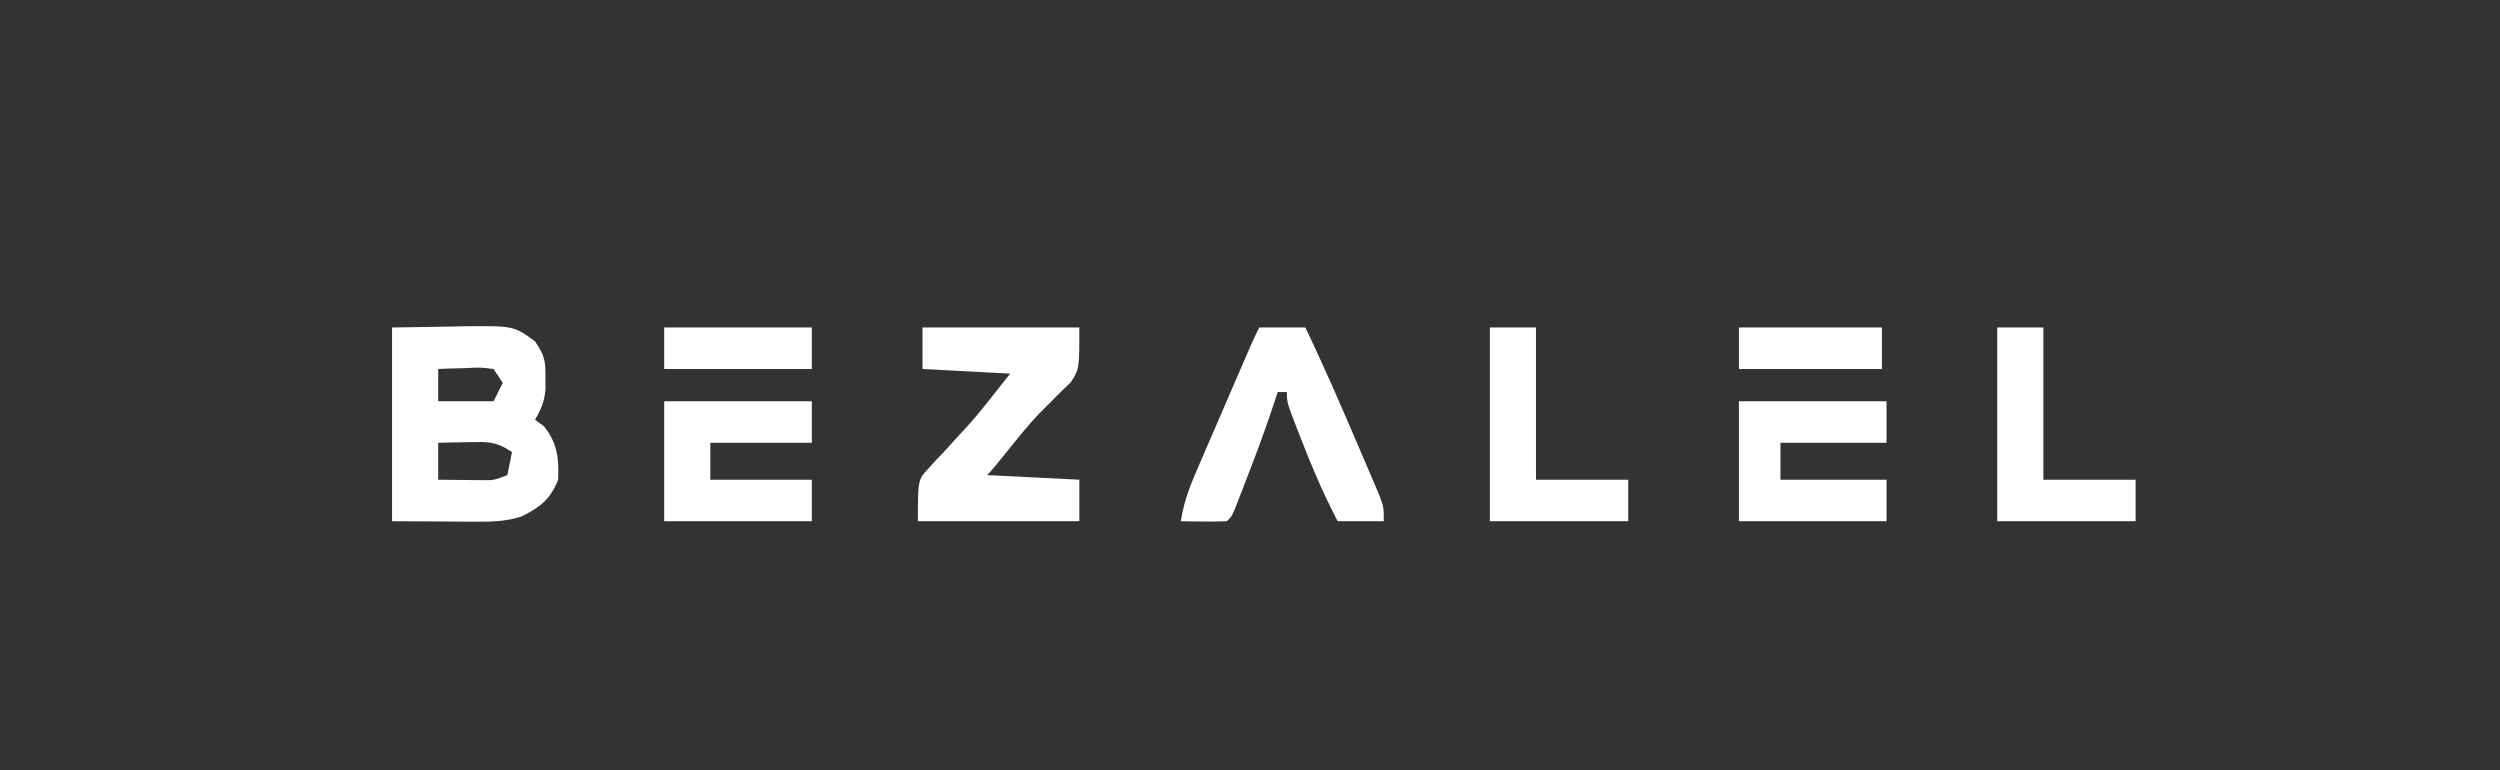
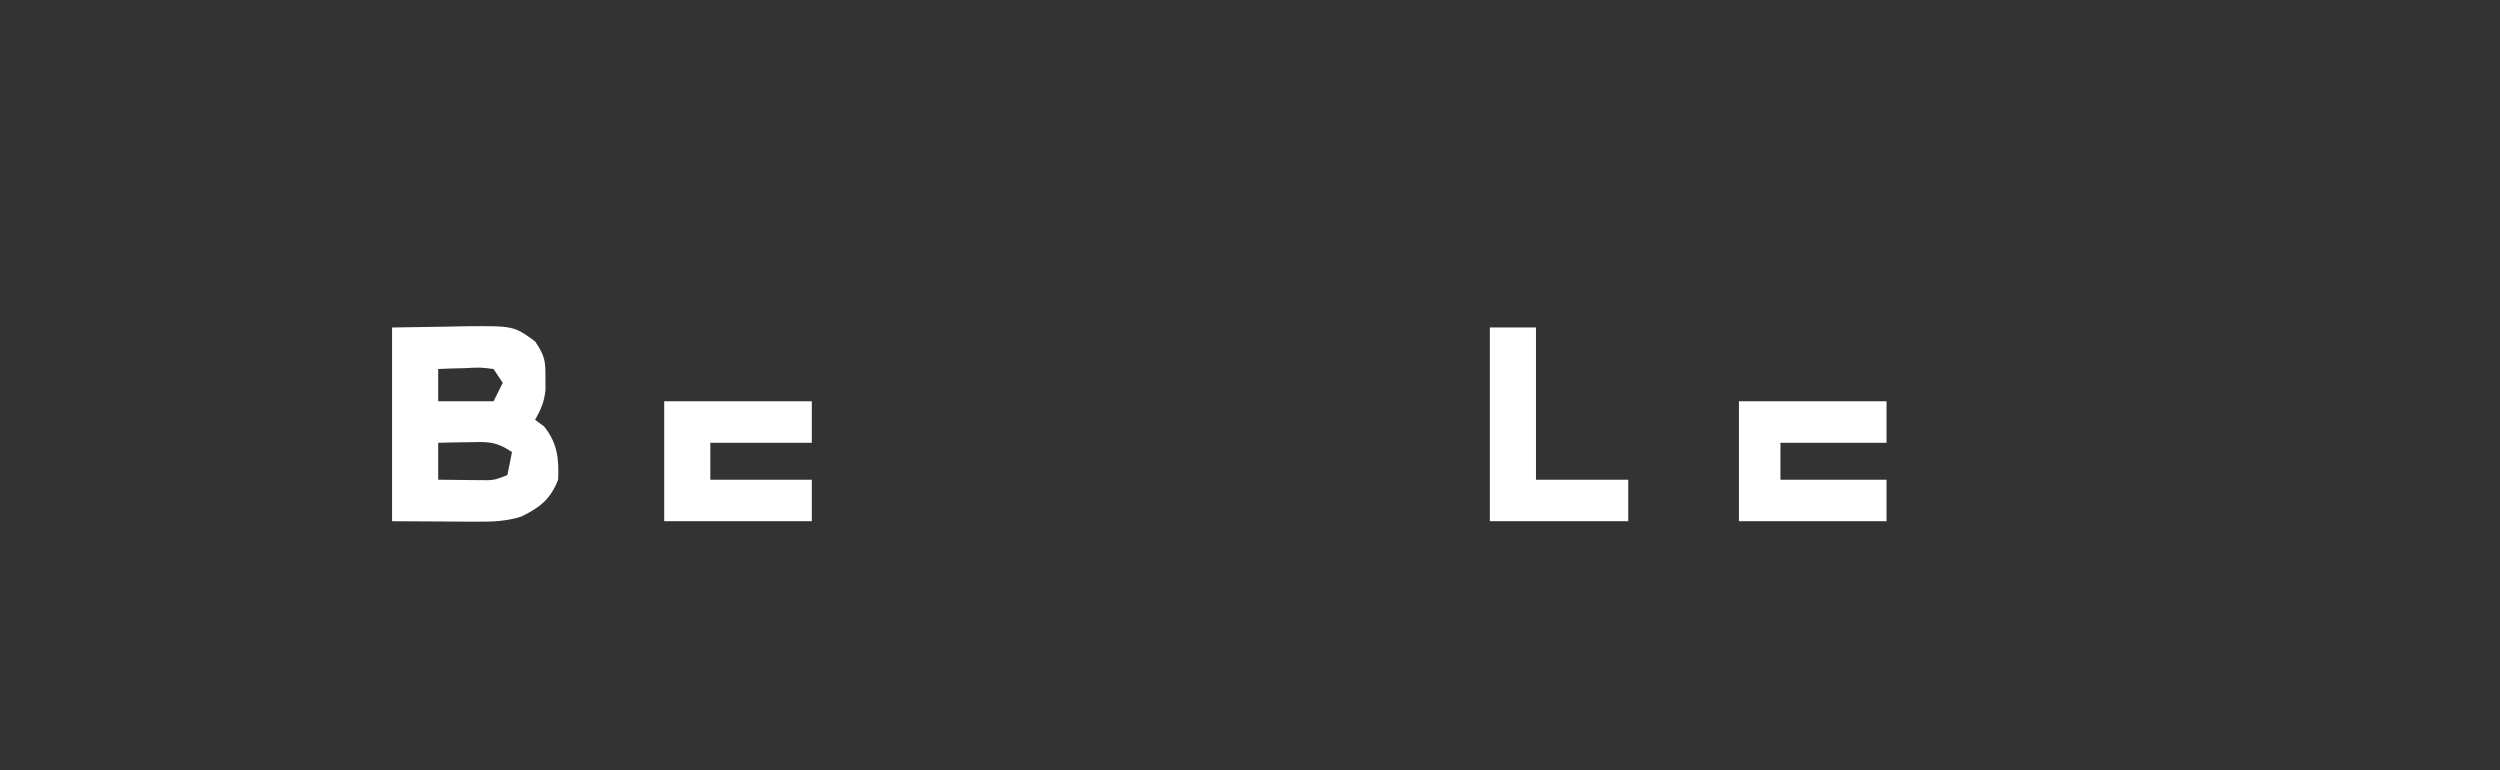
<svg xmlns="http://www.w3.org/2000/svg" fill="none" viewBox="0 0 542 167" height="167" width="542">
  <rect x="0" y="0" width="542" height="167" fill="#333333" stroke="none" />
  <path fill="white" d="M85 71C91.002 70.907 91.002 70.907 97.125 70.813C98.376 70.785 99.626 70.758 100.915 70.73C111.364 70.652 111.364 70.652 116 74C118.152 77.228 118.272 78.205 118.25 81.938C118.258 83.22 118.258 83.22 118.266 84.527C117.987 87.12 117.307 88.765 116 91C116.639 91.475 117.279 91.949 117.938 92.438C120.855 96.062 121.205 99.411 121 104C119.336 108.252 117.056 110.022 113 112C109.742 113.031 106.766 113.116 103.359 113.098C102.395 113.095 101.43 113.093 100.437 113.09C98.612 113.077 98.612 113.077 96.75 113.063C92.873 113.042 88.995 113.021 85 113C85 99.14 85 85.28 85 71ZM95 80C95 82.31 95 84.62 95 87C98.96 87 102.92 87 107 87C107.66 85.68 108.32 84.36 109 83C108.34 82.01 107.68 81.02 107 80C104.104 79.635 104.104 79.635 100.875 79.813C99.779 79.84 98.684 79.867 97.555 79.895C96.29 79.947 96.29 79.947 95 80ZM95 96C95 98.64 95 101.28 95 104C96.937 104.027 98.875 104.047 100.812 104.063C102.431 104.08 102.431 104.08 104.082 104.098C107.065 104.136 107.065 104.136 110 103C110.33 101.35 110.66 99.7 111 98C107.368 95.579 105.617 95.79 101.312 95.875C100.133 95.893 98.954 95.911 97.738 95.93C96.383 95.965 96.383 95.965 95 96Z" />
-   <path fill="white" d="M200 71C211.22 71 222.44 71 234 71C234 80 234 80 232.129 82.898C231.282 83.716 230.435 84.533 229.562 85.375C228.658 86.288 227.753 87.2 226.82 88.141C226.353 88.605 225.885 89.07 225.403 89.549C223.084 91.948 221.031 94.527 218.938 97.125C215.044 101.956 215.044 101.956 214 103C220.6 103.33 227.2 103.66 234 104C234 106.97 234 109.94 234 113C222.45 113 210.9 113 199 113C199 104.003 199 104.003 201.344 101.508C201.845 100.952 202.346 100.397 202.862 99.825C203.403 99.264 203.943 98.703 204.5 98.125C205.6 96.918 206.699 95.71 207.797 94.5C208.34 93.912 208.884 93.324 209.443 92.719C212.831 88.978 215.878 84.963 219 81C212.73 80.67 206.46 80.34 200 80C200 77.03 200 74.06 200 71Z" />
-   <path fill="white" d="M273 71C276.3 71 279.6 71 283 71C287.206 79.767 291.058 88.683 294.875 97.625C295.376 98.788 295.876 99.95 296.392 101.148C296.858 102.246 297.324 103.345 297.805 104.477C298.439 105.963 298.439 105.963 299.085 107.479C300 110 300 110 300 113C296.7 113 293.4 113 290 113C287.061 107.316 284.542 101.596 282.25 95.625C281.934 94.819 281.618 94.014 281.293 93.184C279 87.258 279 87.258 279 85C278.34 85 277.68 85 277 85C276.825 85.54 276.651 86.079 276.471 86.635C274.605 92.326 272.555 97.922 270.375 103.5C270.063 104.31 269.751 105.119 269.43 105.953C269.131 106.721 268.832 107.49 268.523 108.281C268.12 109.319 268.12 109.319 267.708 110.377C267 112 267 112 266 113C264.314 113.072 262.625 113.084 260.938 113.062C260.018 113.053 259.099 113.044 258.152 113.035C257.442 113.024 256.732 113.012 256 113C256.687 108.289 258.457 104.253 260.344 99.926C260.673 99.161 261.002 98.396 261.341 97.608C262.39 95.174 263.445 92.743 264.5 90.312C265.21 88.666 265.92 87.02 266.629 85.373C271.752 73.495 271.752 73.495 273 71Z" />
  <path fill="white" d="M144 87C154.56 87 165.12 87 176 87C176 89.97 176 92.94 176 96C168.74 96 161.48 96 154 96C154 98.64 154 101.28 154 104C161.26 104 168.52 104 176 104C176 106.97 176 109.94 176 113C165.44 113 154.88 113 144 113C144 104.42 144 95.84 144 87Z" />
  <path fill="white" d="M377 87C387.56 87 398.12 87 409 87C409 89.97 409 92.94 409 96C401.41 96 393.82 96 386 96C386 98.64 386 101.28 386 104C393.59 104 401.18 104 409 104C409 106.97 409 109.94 409 113C398.44 113 387.88 113 377 113C377 104.42 377 95.84 377 87Z" />
-   <path fill="white" d="M433 71C436.3 71 439.6 71 443 71C443 81.89 443 92.78 443 104C449.6 104 456.2 104 463 104C463 106.97 463 109.94 463 113C453.1 113 443.2 113 433 113C433 99.14 433 85.28 433 71Z" />
  <path fill="white" d="M323 71C326.3 71 329.6 71 333 71C333 81.89 333 92.78 333 104C339.6 104 346.2 104 353 104C353 106.97 353 109.94 353 113C343.1 113 333.2 113 323 113C323 99.14 323 85.28 323 71Z" />
-   <path fill="white" d="M144 71C154.56 71 165.12 71 176 71C176 73.97 176 76.94 176 80C165.44 80 154.88 80 144 80C144 77.03 144 74.06 144 71Z" />
-   <path fill="white" d="M377 71C387.23 71 397.46 71 408 71C408 73.97 408 76.94 408 80C397.77 80 387.54 80 377 80C377 77.03 377 74.06 377 71Z" />
</svg>